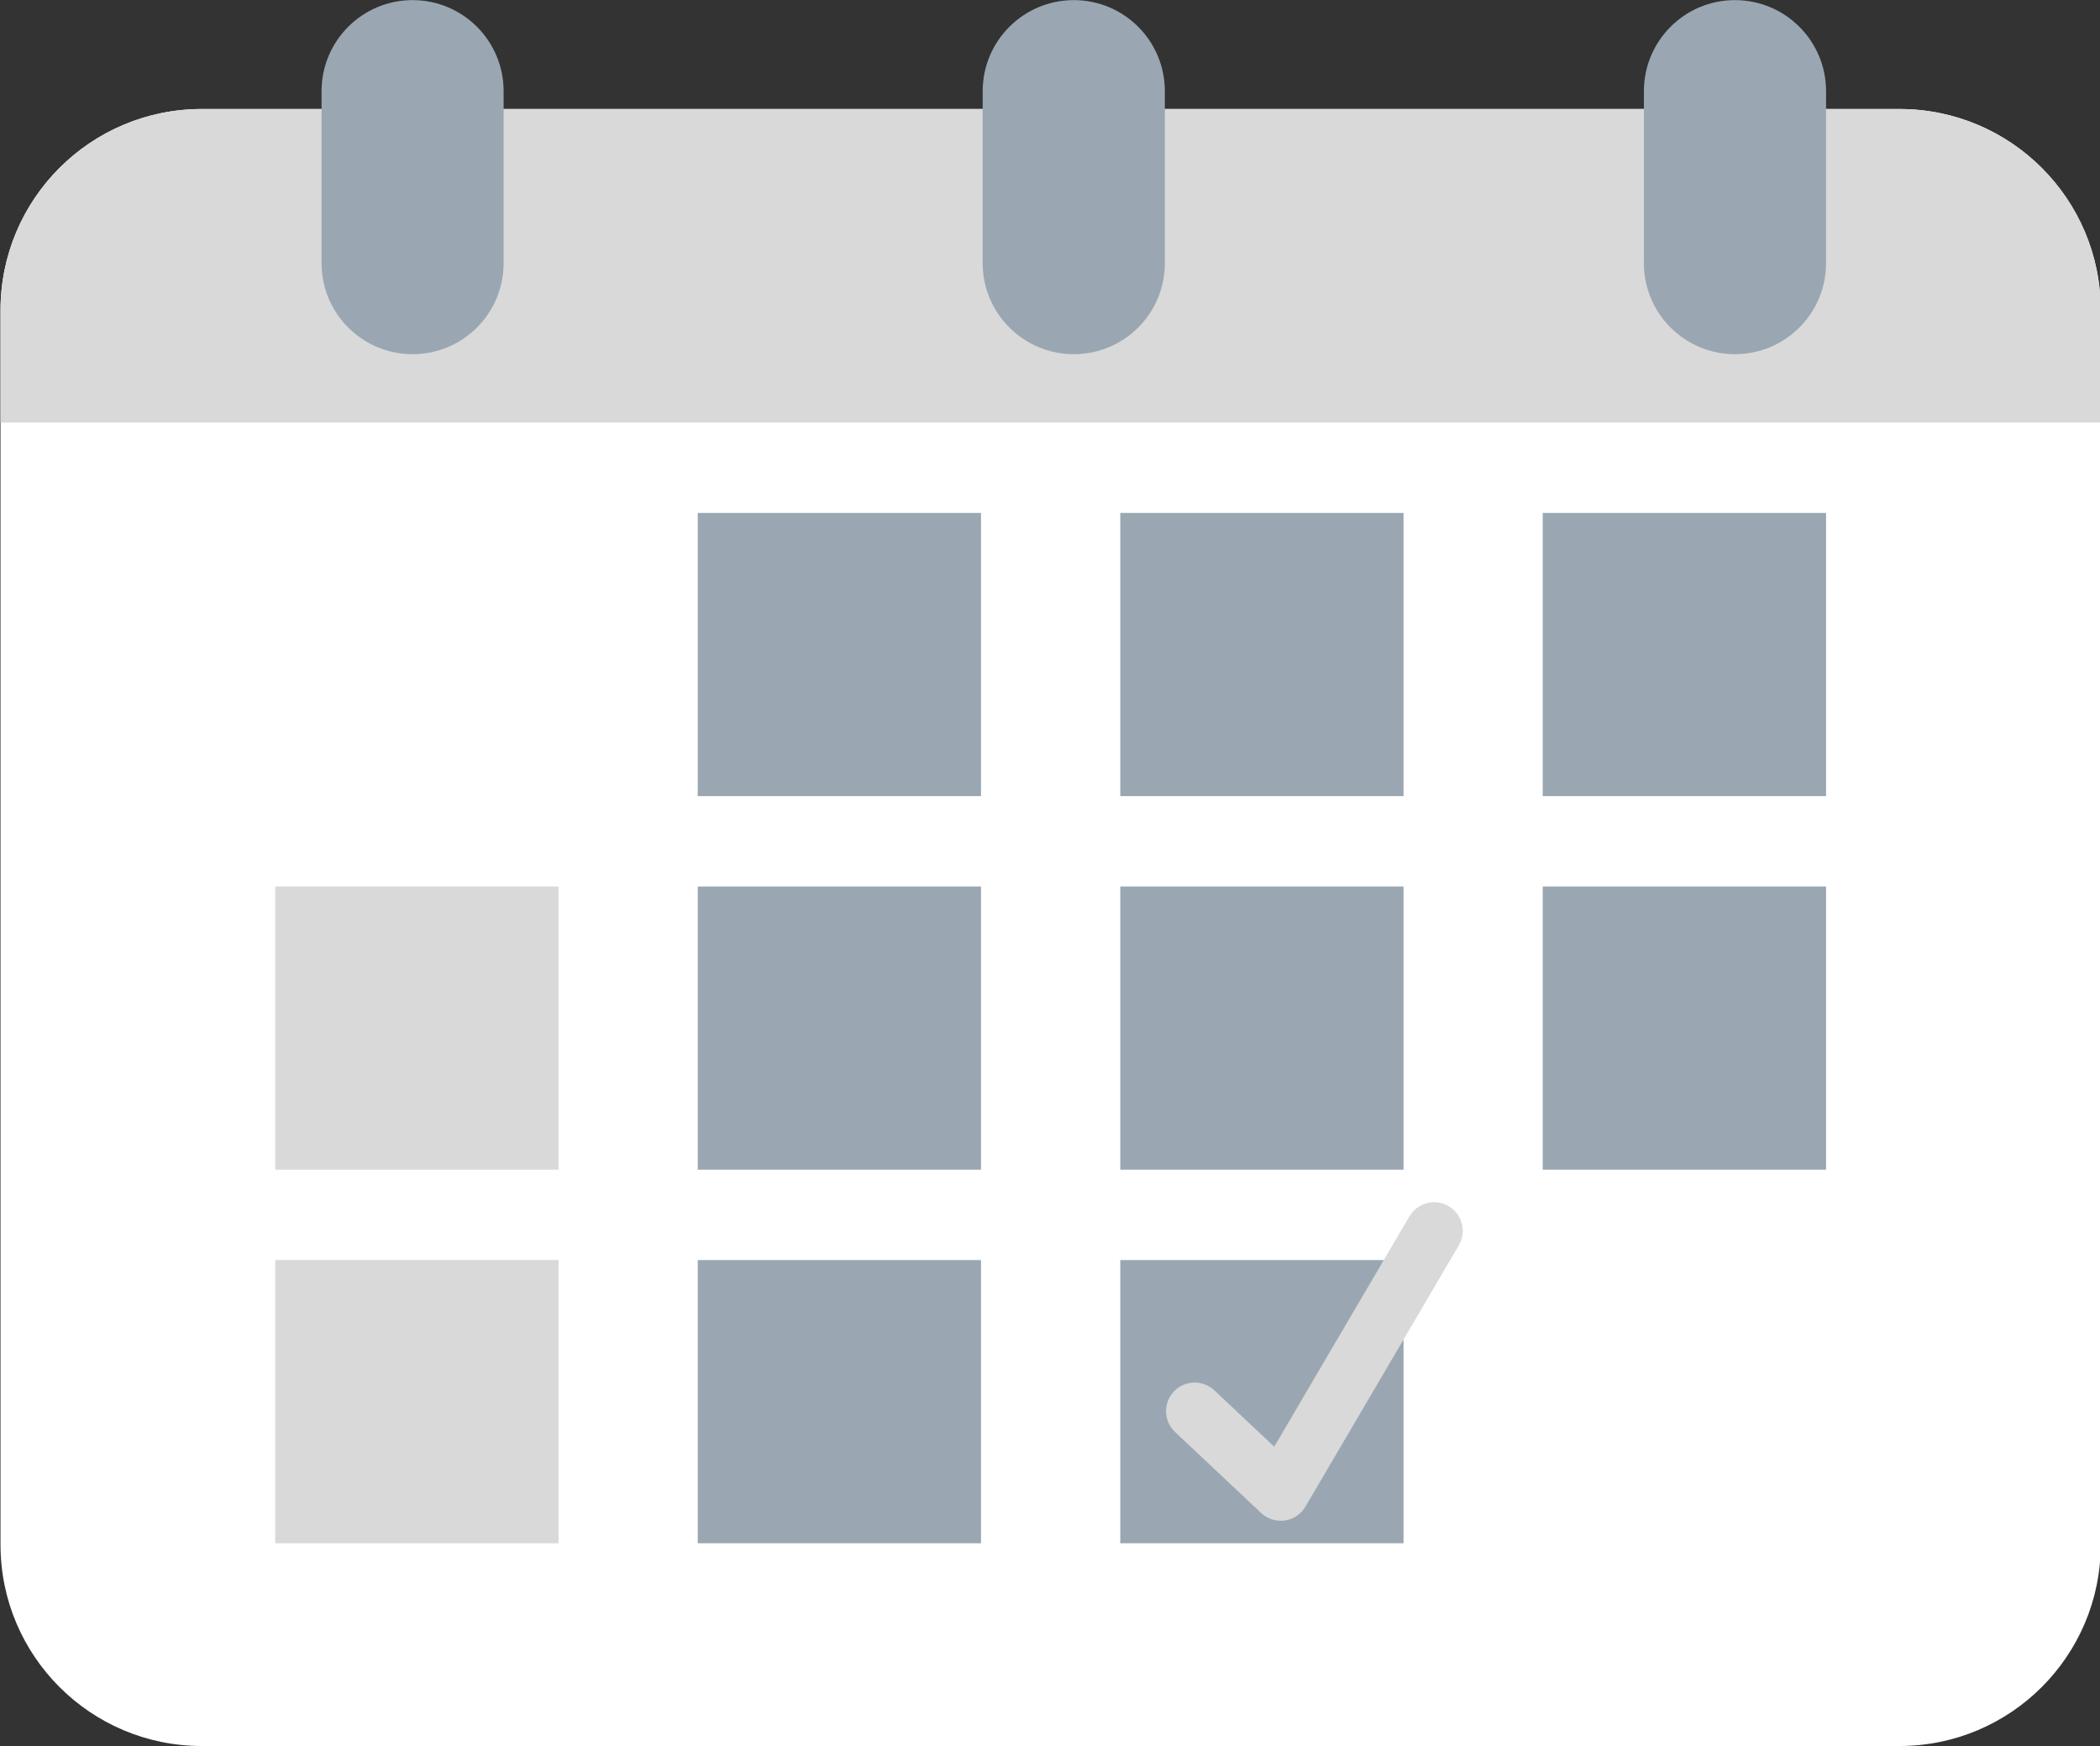
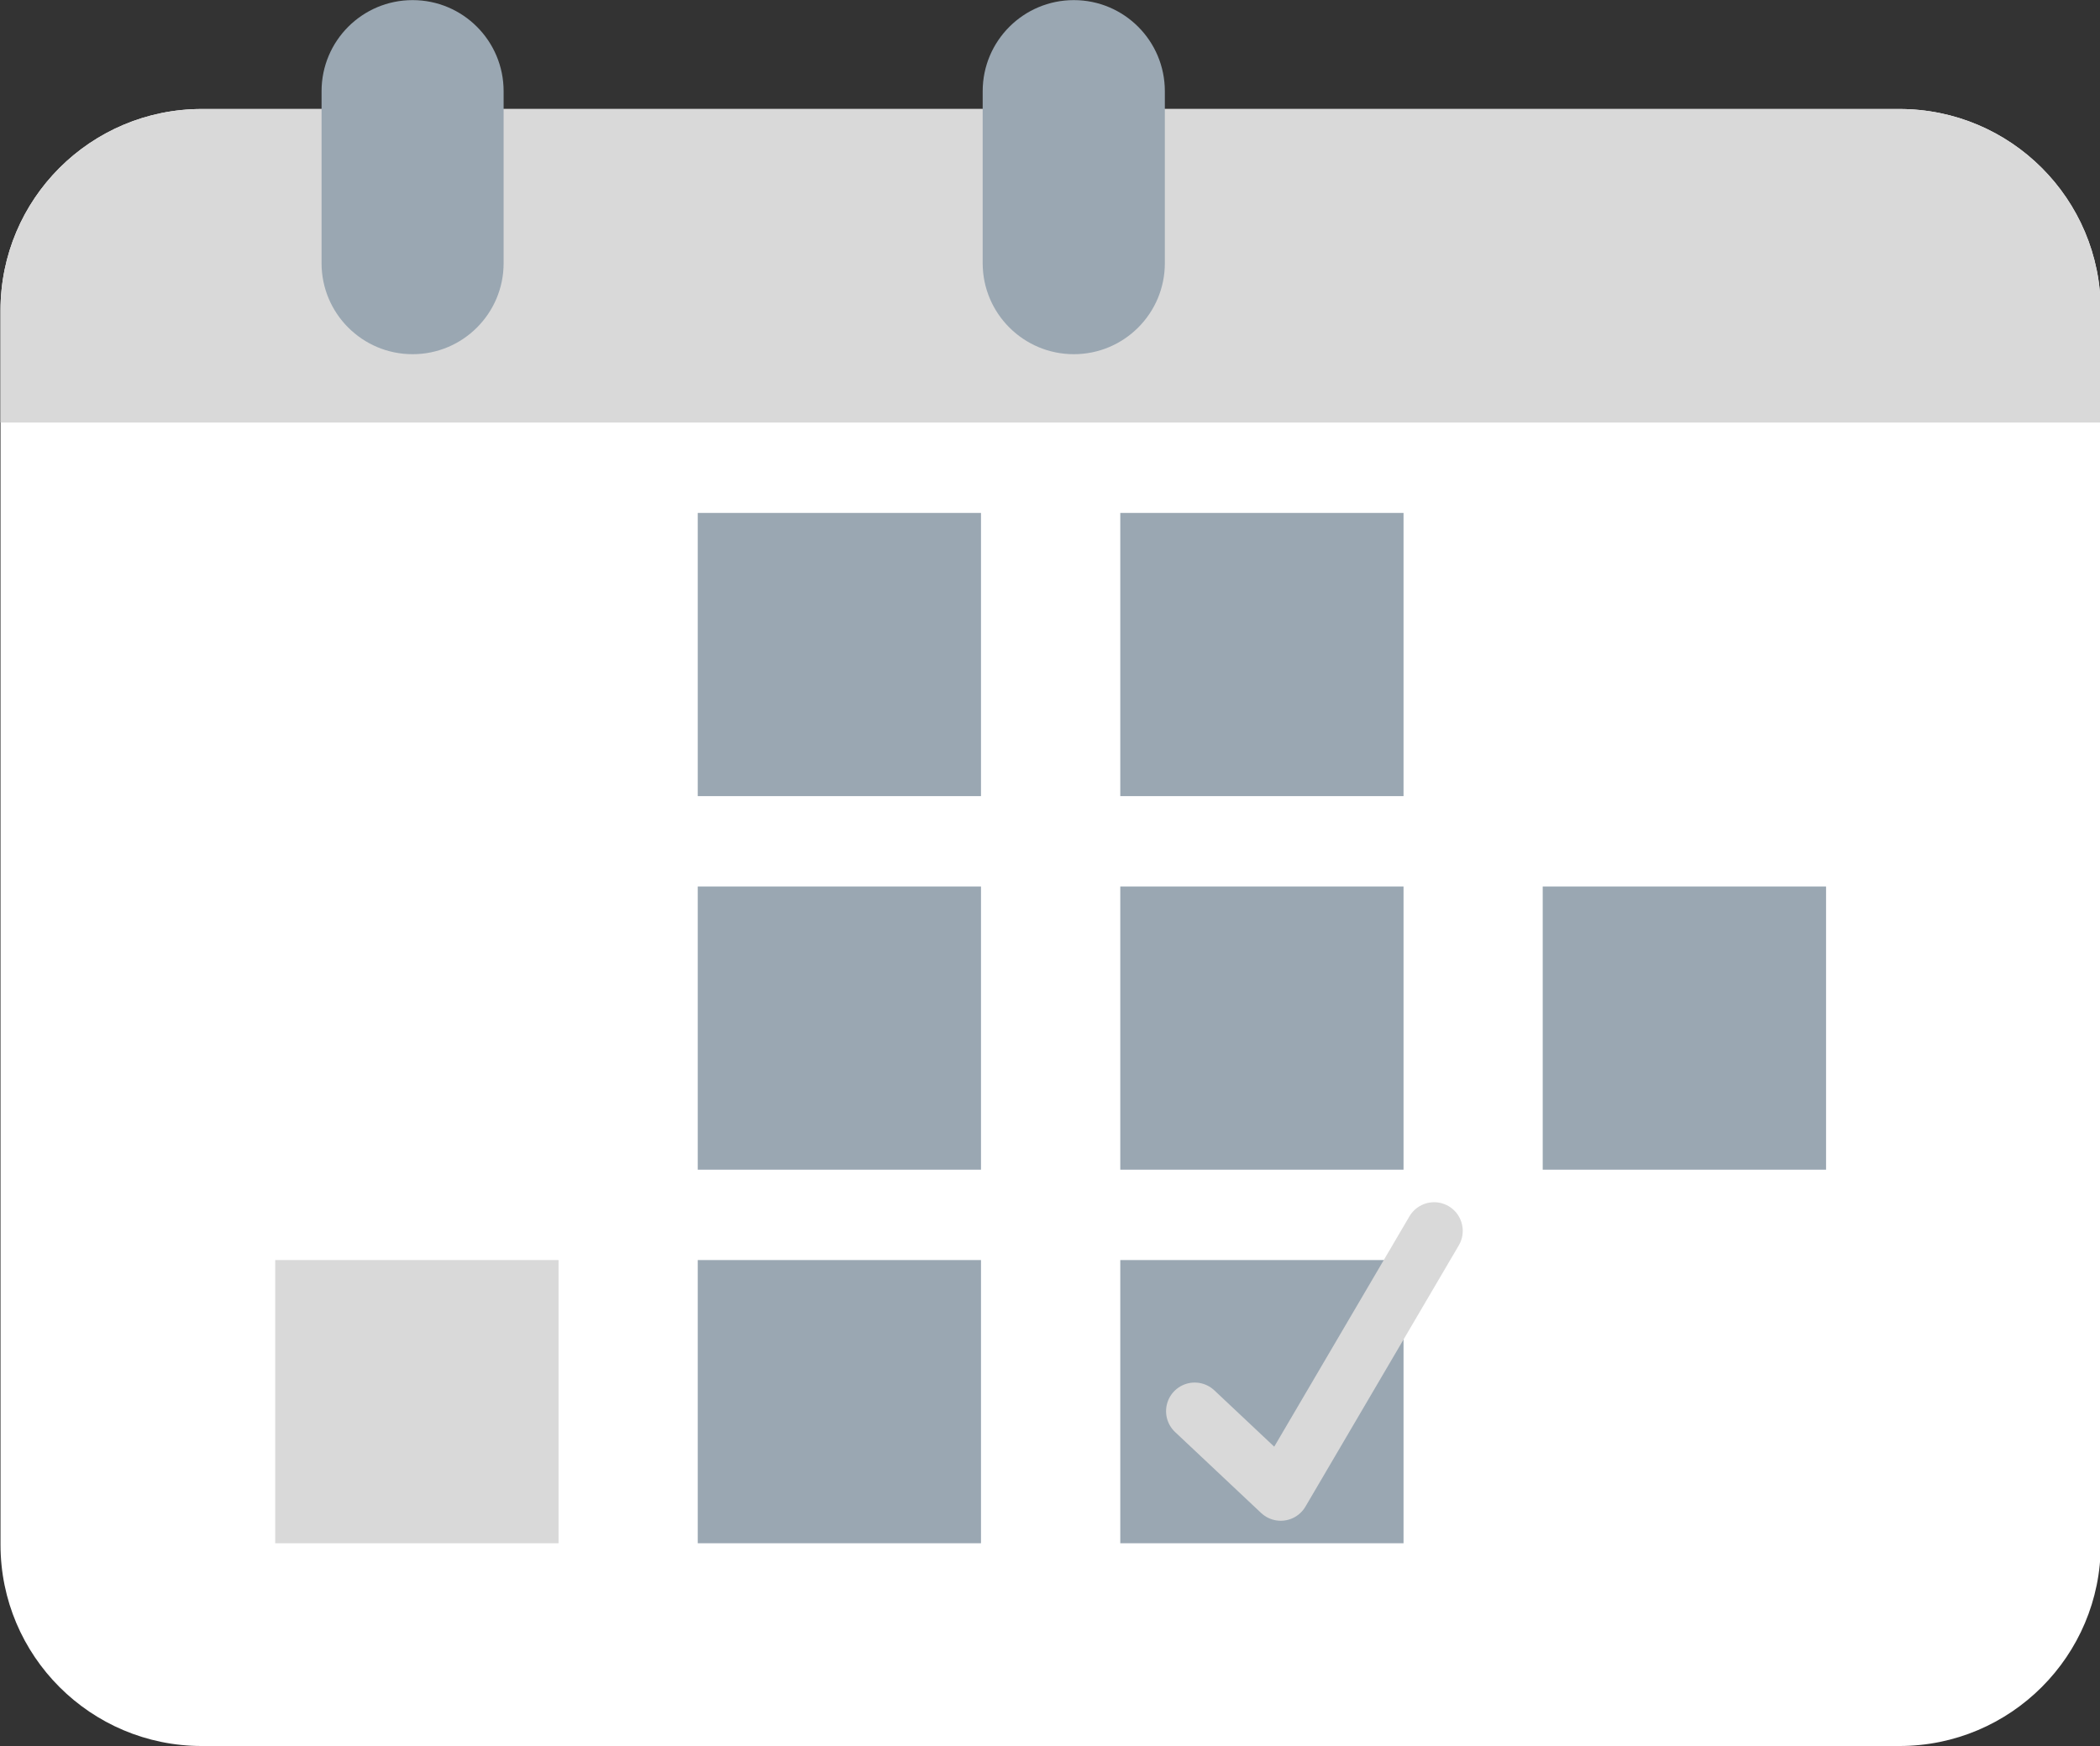
<svg xmlns="http://www.w3.org/2000/svg" fill="#000000" height="165" preserveAspectRatio="xMidYMid meet" version="1.1" viewBox="86.3 130.1 198.4 165.0" width="198.4" zoomAndPan="magnify">
  <rect x="86.3" y="130.1" width="198.4" height="165.0" fill="#333333" stroke="none" />
  <g id="surface1">
    <g id="change1_1">
      <path d="m265.75 295.09h-160.38c-10.507 0-19.022-8.52-19.022-19.02v-116.65c0-10.51 8.515-19.02 19.022-19.02h160.38c10.51 0 19.02 8.51 19.02 19.02v116.65c0 10.5-8.51 19.02-19.02 19.02" fill="#ffffff" />
    </g>
    <g id="change2_1">
      <path d="m284.77 170.03v-10.61c0-10.51-8.51-19.02-19.02-19.02h-160.38c-10.507 0-19.022 8.51-19.022 19.02v10.61h198.42" fill="#d9d9d9" />
    </g>
    <g id="change3_1">
      <path d="m178.98 205.33h-26.76v-26.76h26.76v26.76" fill="#9aa7b2" />
    </g>
    <g id="change3_2">
      <path d="m218.9 205.33h-26.76v-26.76h26.76v26.76" fill="#9aa7b2" />
    </g>
    <g id="change3_3">
-       <path d="m258.82 205.33h-26.77v-26.76h26.77v26.76" fill="#9aa7b2" />
-     </g>
+       </g>
    <g id="change4_1">
-       <path d="m139.07 240.63h-26.77v-26.76h26.77v26.76" fill="#d9d9d9" />
-     </g>
+       </g>
    <g id="change3_4">
      <path d="m178.98 240.63h-26.76v-26.76h26.76v26.76" fill="#9aa7b2" />
    </g>
    <g id="change3_5">
      <path d="m218.9 240.63h-26.76v-26.76h26.76v26.76" fill="#9aa7b2" />
    </g>
    <g id="change3_6">
      <path d="m258.82 240.63h-26.77v-26.76h26.77v26.76" fill="#9aa7b2" />
    </g>
    <g id="change4_2">
      <path d="m139.07 275.93h-26.77v-26.76h26.77v26.76" fill="#d9d9d9" />
    </g>
    <g id="change3_7">
      <path d="m178.98 275.93h-26.76v-26.76h26.76v26.76" fill="#9aa7b2" />
    </g>
    <g id="change3_8">
      <path d="m218.9 275.93h-26.76v-26.76h26.76v26.76" fill="#9aa7b2" />
    </g>
    <g id="change5_1">
      <path d="m125.28 163.57c-4.75 0-8.6-3.85-8.6-8.6v-16.25c0-4.76 3.85-8.61 8.6-8.61s8.6 3.85 8.6 8.61v16.25c0 4.75-3.85 8.6-8.6 8.6" fill="#9aa7b2" />
    </g>
    <g id="change5_2">
      <path d="m187.75 163.57c-4.75 0-8.61-3.85-8.61-8.6v-16.25c0-4.76 3.86-8.61 8.61-8.61s8.6 3.85 8.6 8.61v16.25c0 4.75-3.85 8.6-8.6 8.6" fill="#9aa7b2" />
    </g>
    <g id="change5_3">
-       <path d="m250.21 163.57c-4.75 0-8.6-3.85-8.6-8.6v-16.25c0-4.76 3.85-8.61 8.6-8.61s8.61 3.85 8.61 8.61v16.25c0 4.75-3.86 8.6-8.61 8.6" fill="#9aa7b2" />
-     </g>
+       </g>
    <path d="m1991.7 1617.5l81.3-76.5 144.9 246.9" fill="none" stroke="#d9d9d9" stroke-linecap="round" stroke-linejoin="round" stroke-miterlimit="10" stroke-width="54.101" transform="matrix(.1 0 0 -.1 0 425.2)" />
  </g>
</svg>